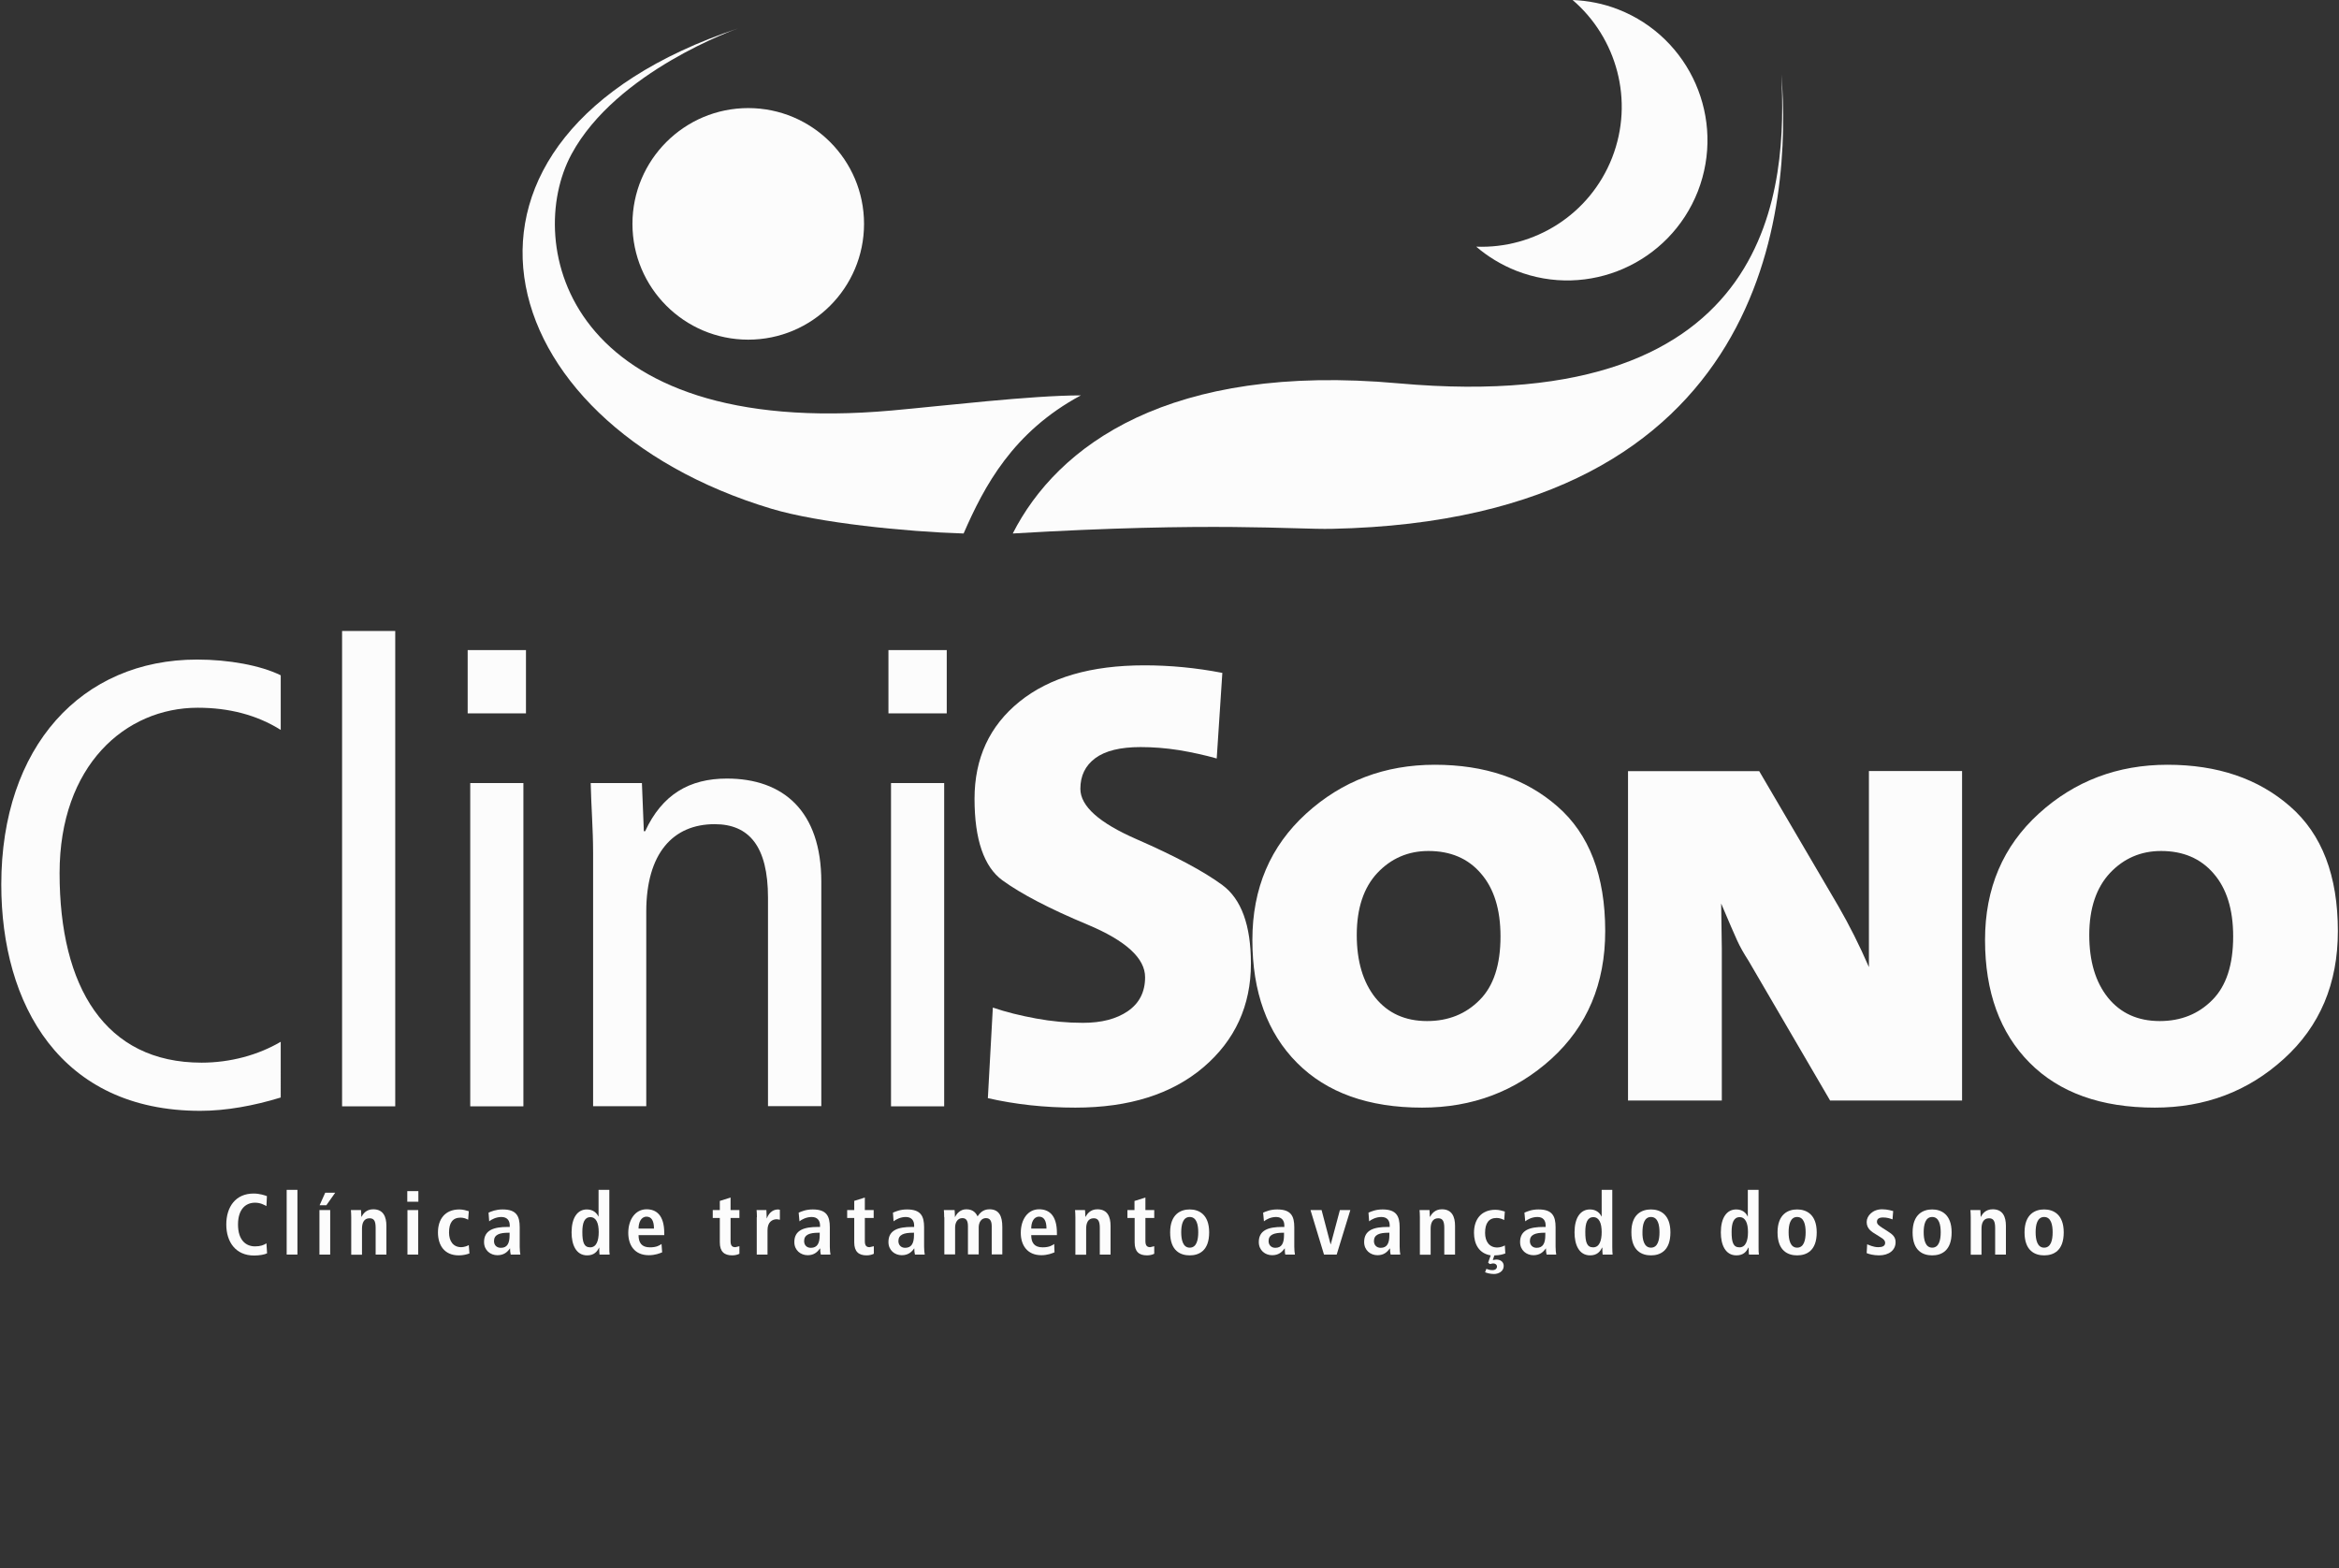
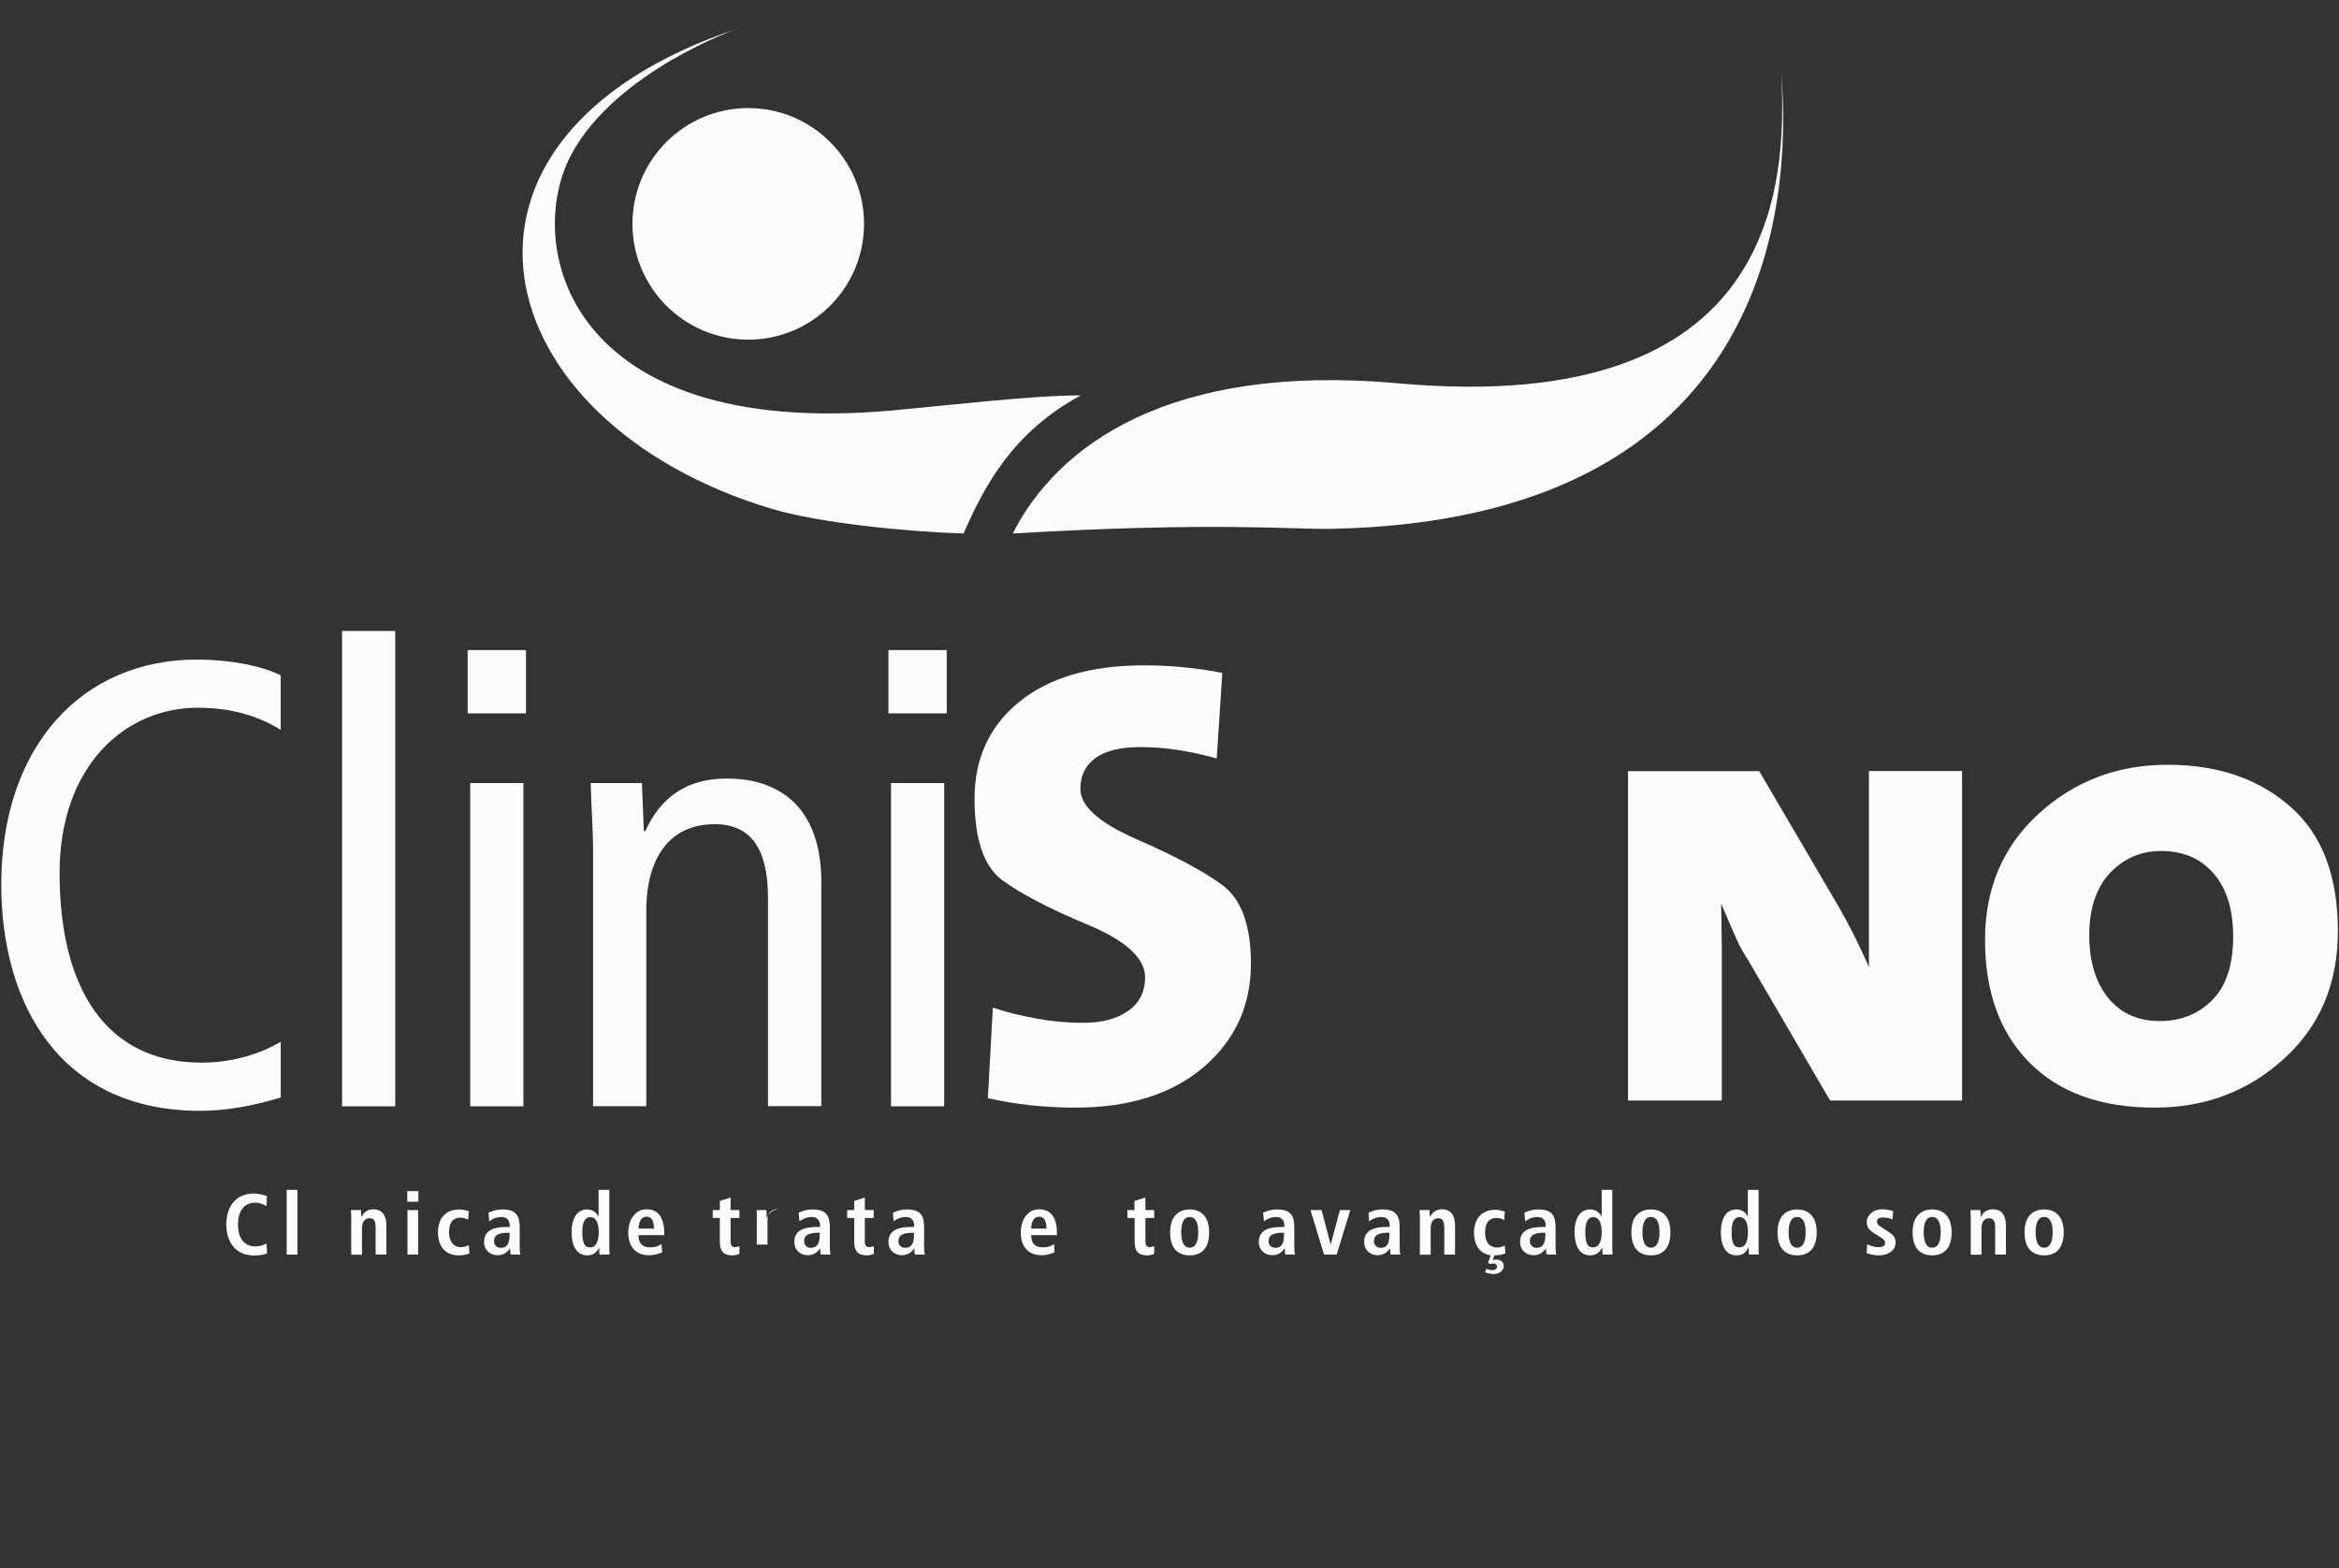
<svg xmlns="http://www.w3.org/2000/svg" version="1.1" id="Layer_1" x="0px" y="0px" viewBox="0 0 1456.4 976.4" style="enable-background:new 0 0 1456.4 976.4;" xml:space="preserve">
  <rect x="0" y="0" width="1456.4" height="976.4" fill="#333333" stroke="none" />
  <style type="text/css">
	.st0{fill:#FCFCFC;}
</style>
  <g>
    <g>
      <path class="st0" d="M174.8,683.4c-16.6,5.1-33.9,8.3-50.1,8.3c-87.2,0-123.9-66.3-123.9-140.9c0-86,50.1-140.1,121.9-140.1    c19.7,0,39.5,3.6,52.1,9.8v34c-15-9.4-32.4-13.8-51.7-13.8c-45,0-86,35.9-86,103c0,71,28.4,118,88.4,118c17.8,0,35.2-4.7,49.3-13    V683.4z" />
      <rect x="213" y="392.9" class="st0" width="33.1" height="296" />
      <path class="st0" d="M327.5,404.8h-36.3 M291.2,404.8h36.3v39.4h-36.3V404.8z M292.8,487.6h33.1v201.3h-33.1V487.6z" />
      <path class="st0" d="M369.3,531c0-14.6-1.2-29.2-1.5-43.4h31.9l1.2,30h0.8c10.6-22.9,27.6-32.8,50.9-32.8    c35.1,0,58.8,20.2,58.8,64.3v139.7h-33.2V559c0-32-11.8-45.8-33.2-45.8c-26,0-42.6,18.2-42.6,54.5v121.1h-33.1V531z" />
      <path class="st0" d="M589.5,404.8h-36.3 M553.2,404.8h36.3v39.4h-36.3V404.8z M554.8,487.6h33.1v201.3h-33.1V487.6z" />
      <path class="st0" d="M669.6,689.7c-19.2,0-37.4-2-54.5-5.9l3.1-56.4c8.2,2.8,17.1,5,26.9,6.8c9.7,1.8,19.4,2.7,29.2,2.7    c11.6,0,20.9-2.4,28-7.3c7.1-4.9,10.7-11.9,10.7-21.1c0-11.8-11.9-22.7-35.7-32.7c-23.8-9.9-41.5-19.2-53.1-27.6    c-11.5-8.4-17.4-25.4-17.4-50.8c0-25.2,9.3-45.4,28-60.5c18.7-15.1,44.6-22.6,77.8-22.6c15.8,0,32,1.5,48.5,4.7l-3.5,53.3    c-7.4-2.1-15.2-3.8-23.5-5.2c-8.3-1.3-16.2-1.9-23.9-1.9c-12.6,0-22,2.3-28.2,6.9c-6.2,4.6-9.3,10.9-9.3,19.1    c0,10.8,11.8,21.3,35.3,31.5c23.5,10.3,41.3,19.7,53.1,28.4c11.8,8.7,17.8,25,17.8,48.9c0,26.2-9.9,47.8-29.6,64.6    C729.6,681.3,703.1,689.7,669.6,689.7" />
-       <path class="st0" d="M885.5,689.7c-33.4,0-59.4-9.3-77.9-27.9c-18.5-18.6-27.8-44.1-27.8-76.5c0-32.2,11.2-58.4,33.5-78.7    c22.3-20.3,49-30.4,80.1-30.4c31,0,56.5,8.6,76.3,25.9c19.9,17.3,29.8,43.2,29.8,77.7c0,32.7-11.2,59.2-33.5,79.5    C943.6,679.6,916.8,689.7,885.5,689.7 M889.4,529.9c-12.6,0-23.2,4.6-31.8,13.7c-8.5,9.1-12.8,22-12.8,38.6    c0,16.4,3.9,29.4,11.6,39.1c7.8,9.6,18.5,14.5,32.2,14.5c13.2,0,24.1-4.4,32.7-13.1c8.7-8.7,13-21.9,13-39.6    c0-16.9-4.1-29.9-12.2-39.2C914.1,534.5,903.1,529.9,889.4,529.9z" />
      <path class="st0" d="M1139.6,685.4l-50.9-87.2c-2.9-4.5-5.3-8.7-7.1-12.7c-1.8-3.9-5.1-11.6-9.9-22.9l0.4,28v94.7h-58.4V480.2    h81.7l49.3,84.1c6.8,11.8,13.2,24.5,19,37.9V593c0-4.2,0-8.6,0-13c0-4.5,0-9.2,0-14.2v-85.7h58v205.2H1139.6z" />
      <path class="st0" d="M1341.7,689.7c-33.4,0-59.4-9.3-77.9-27.9c-18.5-18.6-27.8-44.1-27.8-76.5c0-32.2,11.2-58.4,33.5-78.7    c22.3-20.3,49.1-30.4,80.1-30.4c31.1,0,56.5,8.6,76.3,25.9c19.9,17.3,29.8,43.2,29.8,77.7c0,32.7-11.2,59.2-33.6,79.5    C1399.8,679.6,1373,689.7,1341.7,689.7 M1345.6,529.9c-12.6,0-23.2,4.6-31.8,13.7c-8.5,9.1-12.9,22-12.9,38.6    c0,16.4,3.9,29.4,11.7,39.1c7.8,9.6,18.5,14.5,32.2,14.5c13.2,0,24.1-4.4,32.7-13.1c8.7-8.7,13-21.9,13-39.6    c0-16.9-4.1-29.9-12.2-39.2C1370.2,534.5,1359.3,529.9,1345.6,529.9z" />
      <path class="st0" d="M166.3,780.4c-1.4,0.8-4.8,1.4-8.1,1.4c-11.4,0-17.3-8.4-17.3-19.3c0-11,5.8-19.3,17-19.3    c3.8,0,6.9,1.1,8.3,1.6l-0.3,6.2c-1.4-0.7-3.6-2.1-7.1-2.1c-5.7,0-10.6,3.9-10.6,13.6c0,9.7,4.9,13.6,10.6,13.6    c3.3,0,5.5-0.8,7.1-1.9L166.3,780.4z" />
      <rect x="178.5" y="740.9" class="st0" width="6.7" height="40.3" />
-       <path class="st0" d="M198.9,753.5h6.7v27.7h-6.7V753.5z M202.5,742.7h6.2l-5.5,7.8h-4.2L202.5,742.7z" />
      <path class="st0" d="M218.7,758c0-1.7-0.1-3.3-0.2-4.5h6.3c0,1.4,0.2,2.9,0.2,4.2h0.1c0.9-1.7,2.8-4.7,7.3-4.7    c6.3,0,8.2,4.7,8.2,10.3v17.9h-6.7v-16.6c0-4.3-1-6-3.8-6c-3.5,0-4.7,2.9-4.7,6.5v16.2h-6.7V758z" />
      <path class="st0" d="M253.6,741.7h6.9v6.6h-6.9V741.7z M253.7,753.5h6.7v27.7h-6.7V753.5z" />
      <path class="st0" d="M292.3,780.5c-1.6,0.6-3.9,1.2-6.6,1.2c-9.1,0-13-6.4-13-14.3c0-7.9,4.1-14.3,13.4-14.3    c2.1,0,4.6,0.7,5.8,1.1l-0.4,5.3c-1.1-0.6-2.8-1.3-4.7-1.3c-5.1,0-7.2,3.4-7.2,9.3c0,5.2,2.5,9.1,7.6,9.1c1.6,0,3.8-0.7,4.7-1.3    L292.3,780.5z" />
      <path class="st0" d="M304.2,755.1c1.8-0.8,4.5-2,8.8-2c8.6,0,10.6,4.2,10.6,11.1v12.1c0,2,0.2,3.8,0.4,4.9h-6    c-0.3-1.1-0.4-2.4-0.4-3.8h-0.1c-1.6,2.3-3.8,4.2-7.8,4.2c-4.3,0-8.3-3-8.3-8.2c0-7.5,6.2-9.4,14.6-9.4h1.4v-1    c0-2.7-1.4-5.2-5.2-5.2c-3.3,0-6.3,1.6-7.6,2.7L304.2,755.1z M317.3,767.6h-0.6c-5.7,0-9.1,1.2-9.1,5.2c0,2.5,1.6,4.2,4.3,4.2    c4,0,5.4-2.9,5.4-7.9V767.6z" />
      <path class="st0" d="M379.4,740.9v35.6c0,2,0,3.7,0.2,4.7h-6.3c-0.1-0.8-0.2-2.4-0.2-4.3H373c-1.1,2.4-3.1,4.8-7.4,4.8    c-6.9,0-9.7-6.6-9.7-14.3c0-9,3.6-14.3,9.5-14.3c4,0,6.2,2.3,7.2,4.4h0.1v-16.6H379.4z M367.5,776.7c3.9,0,5.3-4.2,5.3-9.5    c0-5.4-1.5-9.3-5.2-9.3c-3.7,0-5,3.6-5,9.2C362.6,773.5,363.6,776.7,367.5,776.7z" />
      <path class="st0" d="M412.3,779.8c-1.4,0.6-4.3,1.8-8.3,1.8c-9,0-12.8-6.4-12.8-13.9c0-8.3,4.4-14.7,11.4-14.7    c5.9,0,11,3.5,11,14.8v1.3h-16c0,4.7,1.9,7.6,7.1,7.6c4.1,0,6-1.2,7.2-2.1L412.3,779.8z M407.2,765c0-4.9-1.6-7.4-4.6-7.4    c-3.5,0-5,3.7-5,7.4H407.2z" />
      <path class="st0" d="M448.2,747.8l6.7-2.1v7.8h5.5v4.9h-5.5v14.4c0,2.9,1,3.8,3,3.8l2.5-0.6v4.7c-1,0.5-2.5,1-4.5,1    c-4.9,0-7.7-2.3-7.7-8.1v-15.2h-4.4v-4.9h4.4V747.8z" />
-       <path class="st0" d="M471.3,758c0-1.7-0.1-3.3-0.2-4.5h6.1c0,1.7,0.2,3.4,0.2,5.1h0.1c0.8-2.2,2.9-5.5,7-5.5l1.1,0.2v6.2l-1.9-0.3    c-2.8,0-5.8,1.7-5.8,6.8v15.2h-6.7V758z" />
+       <path class="st0" d="M471.3,758c0-1.7-0.1-3.3-0.2-4.5h6.1c0,1.7,0.2,3.4,0.2,5.1h0.1c0.8-2.2,2.9-5.5,7-5.5l1.1,0.2l-1.9-0.3    c-2.8,0-5.8,1.7-5.8,6.8v15.2h-6.7V758z" />
      <path class="st0" d="M497.3,755.1c1.9-0.8,4.5-2,8.8-2c8.6,0,10.6,4.2,10.6,11.1v12.1c0,2,0.2,3.8,0.4,4.9h-6    c-0.3-1.1-0.4-2.4-0.4-3.8h-0.1c-1.7,2.3-3.8,4.2-7.7,4.2c-4.3,0-8.3-3-8.3-8.2c0-7.5,6.2-9.4,14.6-9.4h1.4v-1    c0-2.7-1.4-5.2-5.2-5.2c-3.3,0-6.3,1.6-7.6,2.7L497.3,755.1z M510.4,767.6h-0.6c-5.7,0-9.1,1.2-9.1,5.2c0,2.5,1.6,4.2,4.2,4.2    c4,0,5.5-2.9,5.5-7.9V767.6z" />
      <path class="st0" d="M531.8,747.8l6.7-2.1v7.8h5.5v4.9h-5.5v14.4c0,2.9,1,3.8,3,3.8l2.6-0.6v4.7c-1,0.5-2.5,1-4.5,1    c-4.9,0-7.7-2.3-7.7-8.1v-15.2h-4.4v-4.9h4.4V747.8z" />
      <path class="st0" d="M556,755.1c1.9-0.8,4.5-2,8.8-2c8.6,0,10.6,4.2,10.6,11.1v12.1c0,2,0.2,3.8,0.4,4.9h-6.1    c-0.3-1.1-0.4-2.4-0.4-3.8h-0.1c-1.6,2.3-3.8,4.2-7.7,4.2c-4.3,0-8.3-3-8.3-8.2c0-7.5,6.1-9.4,14.6-9.4h1.4v-1    c0-2.7-1.4-5.2-5.2-5.2c-3.3,0-6.3,1.6-7.6,2.7L556,755.1z M569.1,767.6h-0.6c-5.7,0-9.1,1.2-9.1,5.2c0,2.5,1.7,4.2,4.2,4.2    c4,0,5.5-2.9,5.5-7.9V767.6z" />
-       <path class="st0" d="M587.9,758c0-2-0.1-3.5-0.2-4.5h6.7c0.1,1.4,0.2,2.9,0.2,4.3h0.1c1-2.1,3.2-4.8,7-4.8c4.7,0,6.2,2.9,7,4.4    c1.3-1.9,3.3-4.4,7.4-4.4c6,0,8,4.3,8,11v17.1h-6.6v-17.5c0-3.4-1.1-5.1-3.6-5.1c-3,0-4.5,2.8-4.5,5.8v16.8h-6.7v-17.5    c0-3.4-1-5.1-3.5-5.1c-3,0-4.5,2.8-4.5,5.8v16.8h-6.7V758z" />
      <path class="st0" d="M656.6,779.8c-1.4,0.6-4.3,1.8-8.2,1.8c-8.9,0-12.8-6.4-12.8-13.9c0-8.3,4.3-14.7,11.4-14.7    c6,0,11.1,3.5,11.1,14.8v1.3h-16c0,4.7,1.9,7.6,7.1,7.6c4.1,0,6-1.2,7.2-2.1L656.6,779.8z M651.6,765c0-4.9-1.6-7.4-4.6-7.4    c-3.5,0-4.9,3.7-4.9,7.4H651.6z" />
-       <path class="st0" d="M669.6,758c0-1.7-0.1-3.3-0.2-4.5h6.2c0.1,1.4,0.2,2.9,0.2,4.2h0.1c1-1.7,2.9-4.7,7.4-4.7    c6.3,0,8.2,4.7,8.2,10.3v17.9h-6.7v-16.6c0-4.3-1.1-6-3.8-6c-3.5,0-4.7,2.9-4.7,6.5v16.2h-6.7V758z" />
      <path class="st0" d="M706.5,747.8l6.7-2.1v7.8h5.5v4.9h-5.5v14.4c0,2.9,1.1,3.8,3,3.8l2.5-0.6v4.7c-1,0.5-2.5,1-4.5,1    c-5,0-7.7-2.3-7.7-8.1v-15.2H702v-4.9h4.4V747.8z" />
      <path class="st0" d="M740.8,753.1c5.6,0,12.1,3,12.1,14.3c0,11.6-6.5,14.3-12.1,14.3c-5.7,0-12.2-2.7-12.2-14.3    C728.6,756,735.2,753.1,740.8,753.1 M740.8,776.9c4.3,0,5.3-4.9,5.3-9.6c0-4.6-1-9.5-5.3-9.5c-4.3,0-5.3,4.9-5.3,9.5    C735.5,771.9,736.5,776.9,740.8,776.9z" />
      <path class="st0" d="M786.5,755.1c1.9-0.8,4.5-2,8.8-2c8.6,0,10.6,4.2,10.6,11.1v12.1c0,2,0.2,3.8,0.4,4.9h-6    c-0.3-1.1-0.3-2.4-0.3-3.8h-0.1c-1.7,2.3-3.8,4.2-7.8,4.2c-4.3,0-8.3-3-8.3-8.2c0-7.5,6.2-9.4,14.5-9.4h1.4v-1    c0-2.7-1.4-5.2-5.1-5.2c-3.4,0-6.3,1.6-7.6,2.7L786.5,755.1z M799.6,767.6H799c-5.7,0-9.1,1.2-9.1,5.2c0,2.5,1.7,4.2,4.2,4.2    c4,0,5.4-2.9,5.4-7.9V767.6z" />
      <polygon class="st0" points="816,753.5 822.9,753.5 828.5,774.8 828.6,774.8 834.3,753.5 840.8,753.5 832.3,781.2 824.4,781.2       " />
      <path class="st0" d="M852.1,755.1c1.9-0.8,4.5-2,8.8-2c8.6,0,10.6,4.2,10.6,11.1v12.1c0,2,0.2,3.8,0.4,4.9h-6    c-0.3-1.1-0.4-2.4-0.4-3.8h-0.1c-1.7,2.3-3.8,4.2-7.7,4.2c-4.3,0-8.3-3-8.3-8.2c0-7.5,6.1-9.4,14.6-9.4h1.3v-1    c0-2.7-1.3-5.2-5.2-5.2c-3.3,0-6.3,1.6-7.6,2.7L852.1,755.1z M865.2,767.6h-0.6c-5.7,0-9.1,1.2-9.1,5.2c0,2.5,1.7,4.2,4.2,4.2    c4,0,5.4-2.9,5.4-7.9V767.6z" />
      <path class="st0" d="M884.1,758c0-1.7-0.1-3.3-0.2-4.5h6.2c0,1.4,0.2,2.9,0.2,4.2h0.1c1-1.7,2.9-4.7,7.4-4.7    c6.3,0,8.2,4.7,8.2,10.3v17.9h-6.7v-16.6c0-4.3-1.1-6-3.8-6c-3.5,0-4.7,2.9-4.7,6.5v16.2h-6.7V758z" />
      <path class="st0" d="M937.3,780.5c-1.5,0.6-3.9,1.2-6.5,1.2h-0.3l-1,2.9l2.1-0.3c2.9,0,4.7,1.6,4.7,4c0,3.4-3.3,5-6,5    c-2.3,0-4.6-0.6-5.6-1.1l0.8-2.1c1.1,0.4,2.2,0.8,3.8,0.8c1.7,0,2.8-0.9,2.8-2.2c0-1.2-1-2-2.4-2l-2.1,0.4l-1-0.9l1.6-4.5    c-7.3-1.2-10.4-7-10.4-14.1c0-7.9,4.1-14.3,13.4-14.3c2.1,0,4.6,0.7,5.8,1.1l-0.4,5.3c-1.2-0.6-2.8-1.3-4.7-1.3    c-5,0-7.2,3.4-7.2,9.3c0,5.2,2.5,9.1,7.6,9.1c1.6,0,3.8-0.7,4.7-1.3L937.3,780.5z" />
      <path class="st0" d="M949.2,755.1c1.9-0.8,4.5-2,8.8-2c8.6,0,10.6,4.2,10.6,11.1v12.1c0,2,0.2,3.8,0.4,4.9h-6    c-0.3-1.1-0.4-2.4-0.4-3.8h-0.1c-1.6,2.3-3.8,4.2-7.7,4.2c-4.3,0-8.3-3-8.3-8.2c0-7.5,6.1-9.4,14.6-9.4h1.3v-1    c0-2.7-1.3-5.2-5.1-5.2c-3.4,0-6.3,1.6-7.6,2.7L949.2,755.1z M962.3,767.6h-0.6c-5.7,0-9.1,1.2-9.1,5.2c0,2.5,1.7,4.2,4.2,4.2    c4,0,5.4-2.9,5.4-7.9V767.6z" />
      <path class="st0" d="M1003.9,740.9v35.6c0,2,0.1,3.7,0.2,4.7h-6.2c-0.1-0.8-0.2-2.4-0.2-4.3h-0.2c-1.1,2.4-3.1,4.8-7.4,4.8    c-6.9,0-9.7-6.6-9.7-14.3c0-9,3.6-14.3,9.6-14.3c4,0,6.2,2.3,7.2,4.4h0.1v-16.6H1003.9z M992,776.7c3.9,0,5.3-4.2,5.3-9.5    c0-5.4-1.5-9.3-5.2-9.3c-3.7,0-5,3.6-5,9.2C987.1,773.5,988.1,776.7,992,776.7z" />
      <path class="st0" d="M1028,753.1c5.7,0,12.1,3,12.1,14.3c0,11.6-6.5,14.3-12.1,14.3c-5.6,0-12.2-2.7-12.2-14.3    C1015.7,756,1022.3,753.1,1028,753.1 M1028,776.9c4.3,0,5.3-4.9,5.3-9.6c0-4.6-1-9.5-5.3-9.5c-4.3,0-5.3,4.9-5.3,9.5    C1022.6,771.9,1023.7,776.9,1028,776.9z" />
      <path class="st0" d="M1095,740.9v35.6c0,2,0,3.7,0.2,4.7h-6.2c-0.1-0.8-0.2-2.4-0.2-4.3h-0.2c-1.1,2.4-3,4.8-7.4,4.8    c-6.9,0-9.7-6.6-9.7-14.3c0-9,3.6-14.3,9.6-14.3c4,0,6.2,2.3,7.1,4.4h0.1v-16.6H1095z M1083.1,776.7c3.9,0,5.3-4.2,5.3-9.5    c0-5.4-1.5-9.3-5.2-9.3c-3.7,0-5,3.6-5,9.2C1078.2,773.5,1079.2,776.7,1083.1,776.7z" />
      <path class="st0" d="M1119,753.1c5.7,0,12.2,3,12.2,14.3c0,11.6-6.5,14.3-12.2,14.3c-5.6,0-12.2-2.7-12.2-14.3    C1106.8,756,1113.4,753.1,1119,753.1 M1119,776.9c4.3,0,5.3-4.9,5.3-9.6c0-4.6-1-9.5-5.3-9.5c-4.3,0-5.3,4.9-5.3,9.5    C1113.7,771.9,1114.7,776.9,1119,776.9z" />
      <path class="st0" d="M1162.6,774.8c1.1,0.4,3.8,1.8,6.9,1.8c2.4,0,4.3-0.6,4.3-2.7c0-1.1-0.5-2.1-2.9-3.5l-2.7-1.7    c-2.8-1.7-5.9-3.5-5.9-7.8c0-3.8,3.7-7.9,9.6-7.9c3.5,0,6.3,1,6.9,1.1l-0.4,5.2c-1.6-0.6-3.4-1.2-5.9-1.2c-2.7,0-3.8,1-3.8,2.7    c0,1.5,1.2,2.3,3.1,3.6l3.3,2.1c3.5,2.2,5.2,3.8,5.2,7c0,5.1-4.3,8.2-10.3,8.2c-3.5,0-6.3-0.8-7.7-1.4L1162.6,774.8z" />
      <path class="st0" d="M1203.1,753.1c5.6,0,12.1,3,12.1,14.3c0,11.6-6.5,14.3-12.1,14.3c-5.7,0-12.2-2.7-12.2-14.3    C1190.9,756,1197.5,753.1,1203.1,753.1 M1203.1,776.9c4.3,0,5.3-4.9,5.3-9.6c0-4.6-1-9.5-5.3-9.5c-4.3,0-5.3,4.9-5.3,9.5    C1197.8,771.9,1198.8,776.9,1203.1,776.9z" />
      <path class="st0" d="M1227.1,758c0-1.7-0.1-3.3-0.2-4.5h6.2c0,1.4,0.2,2.9,0.2,4.2h0.1c0.9-1.7,2.8-4.7,7.4-4.7    c6.3,0,8.2,4.7,8.2,10.3v17.9h-6.7v-16.6c0-4.3-1.1-6-3.8-6c-3.5,0-4.7,2.9-4.7,6.5v16.2h-6.7V758z" />
      <path class="st0" d="M1272.8,753.1c5.7,0,12.2,3,12.2,14.3c0,11.6-6.5,14.3-12.2,14.3c-5.6,0-12.2-2.7-12.2-14.3    C1260.6,756,1267.2,753.1,1272.8,753.1 M1272.8,776.9c4.3,0,5.3-4.9,5.3-9.6c0-4.6-1-9.5-5.3-9.5c-4.3,0-5.3,4.9-5.3,9.5    C1267.5,771.9,1268.5,776.9,1272.8,776.9z" />
      <path class="st0" d="M1109.2,46.3c6.3,79.1-5.4,277.3-279.9,283c-23,0.5-73.9-4.5-198.7,2.9c27.8-54.7,97.4-106.4,240.2-93.5    C1108.9,260.1,1112.3,112.7,1109.2,46.3" />
      <path class="st0" d="M538,139.4c0,39.8-32.3,72.1-72.1,72.1c-39.8,0-72.1-32.3-72.1-72.1c0-39.8,32.3-72.1,72.1-72.1    C505.7,67.3,538,99.6,538,139.4" />
-       <path class="st0" d="M1007.7,5.9c-9.4-3.7-19-5.5-28.5-5.9c27.4,23.5,38.5,62.6,24.6,98.2c-13.9,35.5-48.5,56.8-84.6,55.4    c7.2,6.2,15.6,11.3,24.9,15c44.9,17.6,95.5-4.6,113.1-49.5C1074.7,74.1,1052.5,23.5,1007.7,5.9" />
      <path class="st0" d="M673,246.2c-30.8,0-85.3,6.5-117.6,9.4C352.1,273.9,325.9,151.6,355.8,96.1c28-52,103.7-78.4,103.7-78.4    C256.1,85.6,301.1,263,480.4,316.8c29.3,8.8,83.6,14.3,119.6,15.4C612.8,302.8,630.6,269,673,246.2" />
    </g>
  </g>
</svg>